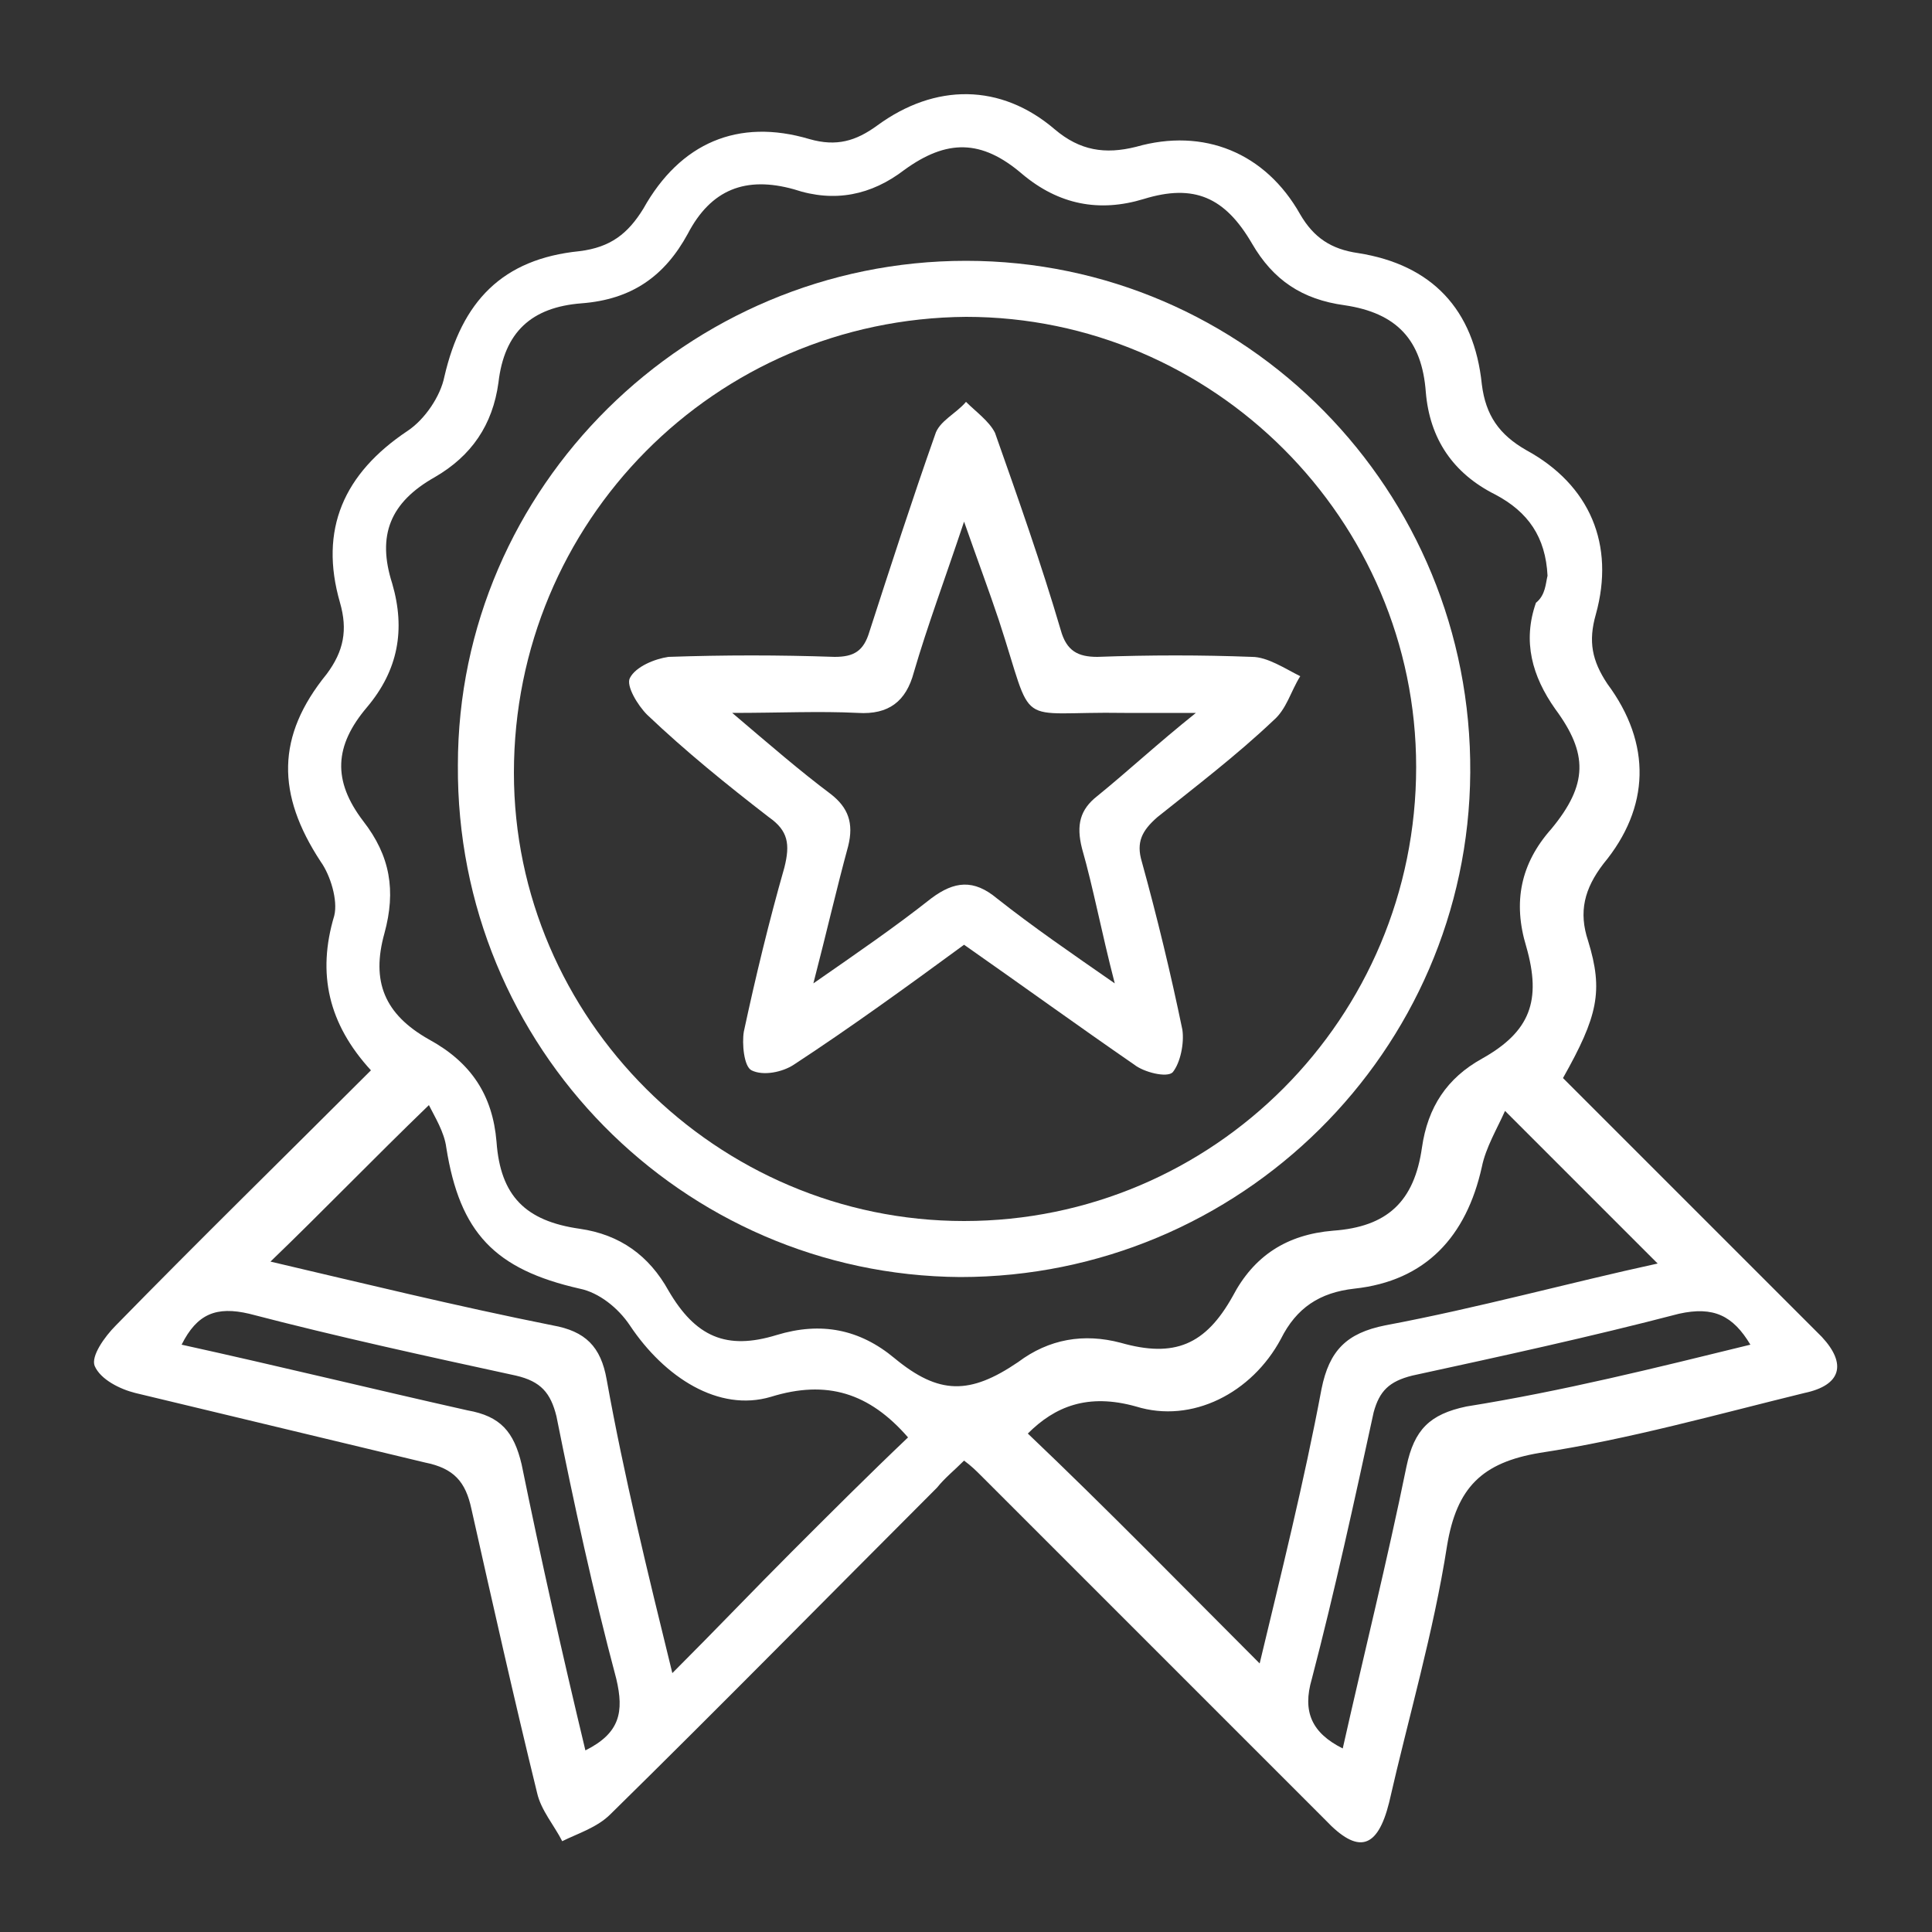
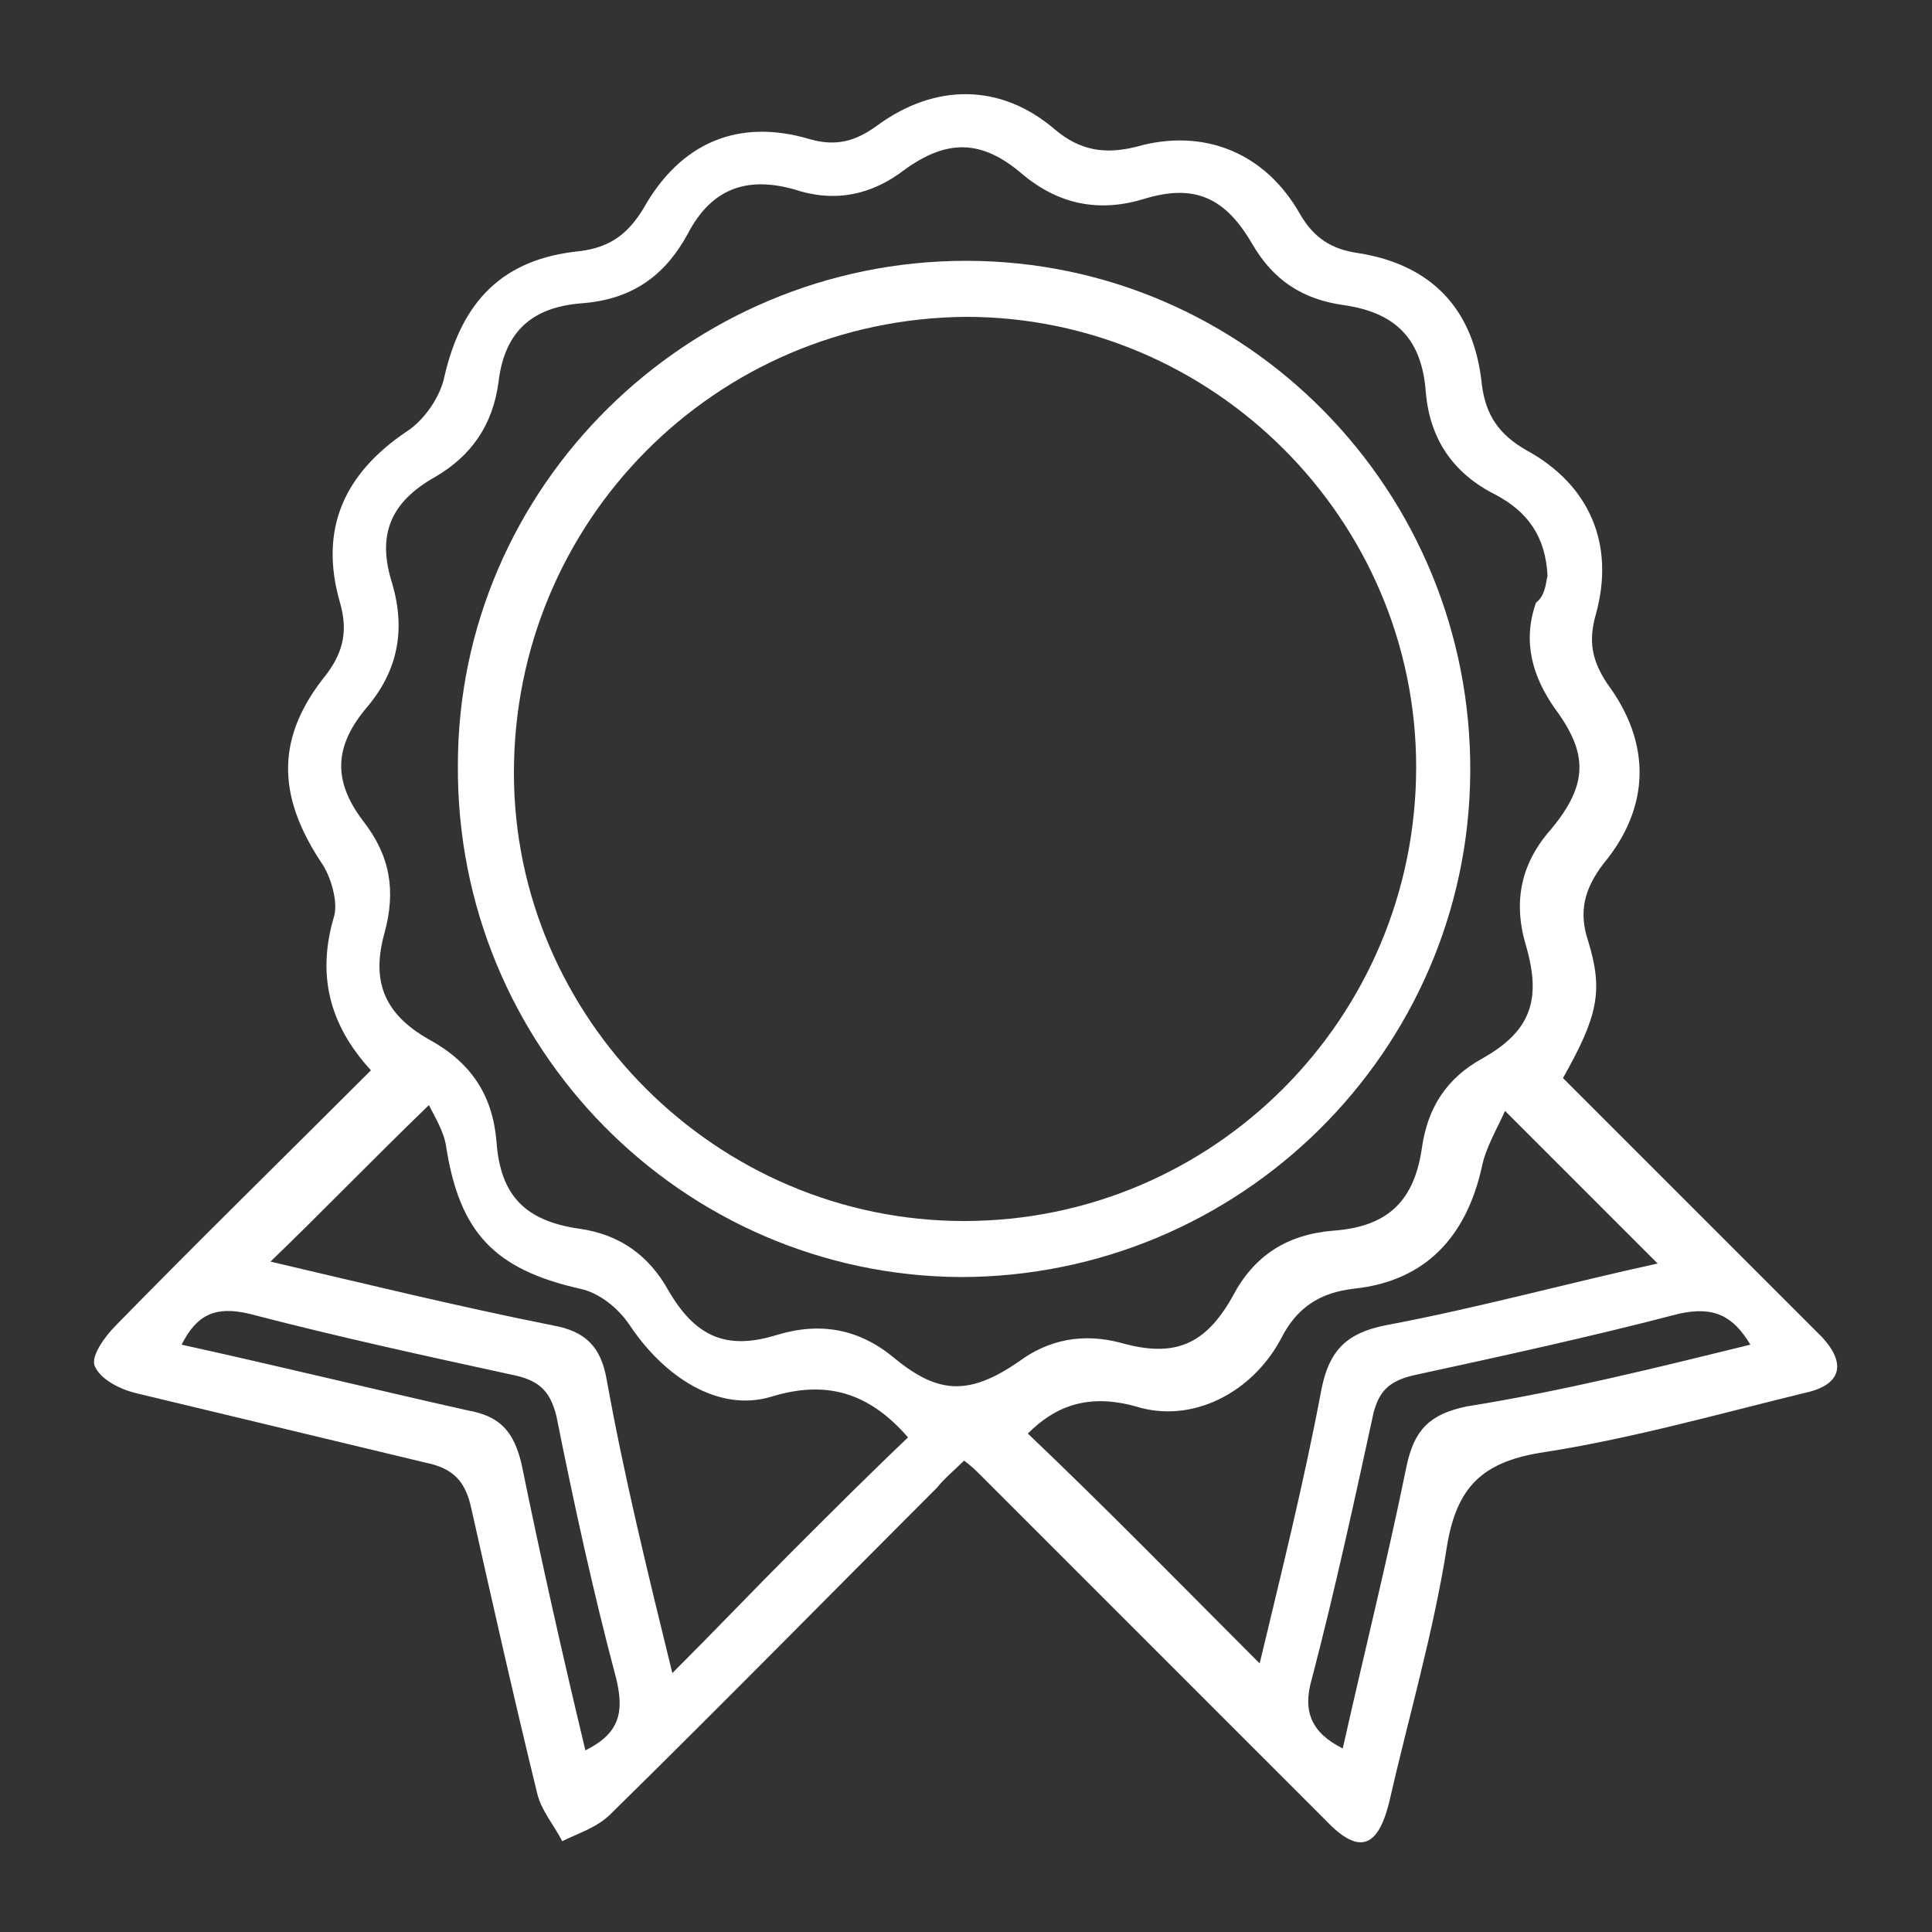
<svg xmlns="http://www.w3.org/2000/svg" version="1.1" id="Capa_1" x="0px" y="0px" viewBox="0 0 100 100" style="enable-background:new 0 0 100 100;" xml:space="preserve">
  <rect x="0" y="0" width="100" height="100" fill="#333333" stroke="none" />
  <style type="text/css">
	.st0{fill:#FFFFFF;}
</style>
  <g>
    <path class="st0" d="M19.2,55.4c-2.2-2.4-2.8-5-1.9-8c0.2-0.8-0.2-2.1-0.7-2.8c-2.3-3.5-2.3-6.5,0.3-9.7c0.9-1.2,1.1-2.3,0.7-3.7   c-1.1-3.8,0.2-6.7,3.5-8.9c0.9-0.6,1.7-1.8,1.9-2.8c0.9-3.9,3-6.1,7-6.5c1.6-0.2,2.5-0.9,3.3-2.2c1.9-3.4,4.9-4.7,8.6-3.6   c1.4,0.4,2.4,0.1,3.5-0.7c3-2.2,6.4-2.2,9.2,0.2c1.3,1.1,2.6,1.3,4.2,0.9c3.5-1,6.7,0.3,8.5,3.5c0.7,1.2,1.6,1.8,3,2   c3.8,0.6,6,2.9,6.4,6.8c0.2,1.6,0.9,2.6,2.3,3.4c3.3,1.8,4.6,4.9,3.6,8.5c-0.4,1.4-0.2,2.4,0.6,3.6c2.3,3.1,2.2,6.4-0.2,9.3   c-1,1.3-1.3,2.5-0.8,4c0.8,2.6,0.5,3.9-1.3,7.1c3.7,3.7,7.5,7.5,11.3,11.3c0.7,0.7,1.4,1.4,2.1,2.1c1.3,1.4,1,2.5-0.9,2.9   c-4.5,1.1-9.1,2.4-13.7,3.1c-3,0.5-4.3,1.8-4.8,4.8c-0.7,4.5-2,8.9-3,13.3c-0.6,2.4-1.6,2.7-3.3,0.9c-5.9-5.9-11.9-11.9-17.8-17.8   c-0.3-0.3-0.5-0.5-0.9-0.8c-0.5,0.5-1,0.9-1.4,1.4c-5.6,5.6-11.2,11.3-16.9,16.9c-0.7,0.7-1.7,1-2.5,1.4c-0.4-0.8-1.1-1.6-1.3-2.5   c-1.2-4.9-2.3-9.8-3.4-14.7c-0.3-1.4-0.9-2.1-2.4-2.4C17,74.5,12,73.3,7,72.1c-0.8-0.2-1.8-0.7-2.1-1.4c-0.2-0.5,0.5-1.5,1.1-2.1   C10.3,64.2,14.7,59.9,19.2,55.4z M80.1,29.8c-0.1-2-1-3.3-2.7-4.2c-2.2-1.1-3.4-2.9-3.6-5.3c-0.2-2.7-1.5-4.1-4.2-4.5   c-2.2-0.3-3.7-1.3-4.8-3.2c-1.4-2.4-3-3.1-5.6-2.3c-2.3,0.7-4.4,0.3-6.3-1.3c-2.1-1.8-3.9-1.8-6.1-0.2c-1.7,1.3-3.6,1.7-5.7,1   c-2.5-0.7-4.3,0-5.5,2.3c-1.2,2.2-2.9,3.4-5.5,3.6c-2.6,0.2-4,1.5-4.3,4.1c-0.3,2.2-1.4,3.8-3.3,4.9c-2.3,1.3-3,3-2.2,5.5   c0.7,2.4,0.3,4.5-1.3,6.4c-1.7,2-1.8,3.8-0.2,5.9c1.4,1.8,1.7,3.6,1.1,5.8c-0.7,2.5,0,4.2,2.3,5.5c2.2,1.2,3.3,2.9,3.5,5.3   c0.2,2.8,1.5,4.1,4.3,4.5c2.1,0.3,3.6,1.4,4.6,3.2c1.4,2.4,3,3.1,5.6,2.3c2.3-0.7,4.3-0.3,6.1,1.2c2.3,1.9,3.9,1.9,6.4,0.2   c1.6-1.2,3.4-1.5,5.3-1c2.8,0.8,4.4,0.1,5.8-2.4c1.1-2.1,2.8-3.2,5.2-3.4c2.8-0.2,4.2-1.5,4.6-4.3c0.3-2.1,1.3-3.6,3.1-4.6   c2.5-1.4,3.1-3,2.3-5.8c-0.7-2.3-0.3-4.3,1.3-6.1c1.9-2.3,1.9-3.9,0.2-6.2c-1.2-1.7-1.7-3.5-1-5.5C80,30.8,80,30.2,80.1,29.8z    M34.8,86.6c2.3-2.3,4.2-4.3,6.2-6.3c2-2,4-4,6-5.9c-2-2.3-4.2-3-7.1-2.1c-2.7,0.8-5.5-1-7.3-3.7c-0.6-0.9-1.6-1.7-2.6-1.9   c-4.4-1-6.2-2.9-6.9-7.3c-0.1-0.8-0.6-1.6-0.9-2.2c-2.9,2.8-5.5,5.5-8.2,8.1c4.7,1.1,9.6,2.3,14.6,3.3c1.7,0.3,2.5,1.1,2.8,2.8   C32.3,76.4,33.5,81.3,34.8,86.6z M65.2,86.1c1.1-4.6,2.3-9.4,3.2-14.2c0.4-2,1.3-2.9,3.3-3.3c4.8-0.9,9.5-2.2,14.1-3.2   c-2.5-2.5-5.1-5.1-7.9-7.9c-0.4,0.9-1,1.9-1.2,2.9c-0.8,3.6-2.9,5.9-6.6,6.3c-1.8,0.2-3,1-3.8,2.6c-1.5,2.8-4.6,4.4-7.5,3.5   c-2.5-0.7-4.2,0-5.6,1.4C57.3,78.1,61.2,82.1,65.2,86.1z M30.3,90.6c1.8-0.9,2-2,1.6-3.7c-1.2-4.5-2.2-9.1-3.1-13.6   c-0.3-1.2-0.8-1.8-2.1-2.1c-4.6-1-9.2-2-13.8-3.2c-1.7-0.4-2.7,0-3.5,1.6c5,1.1,9.9,2.3,14.8,3.4c1.7,0.3,2.4,1.1,2.8,2.8   C28,80.7,29.1,85.6,30.3,90.6z M90.6,69.6c-0.9-1.5-1.9-2-3.7-1.6c-4.6,1.2-9.2,2.2-13.8,3.2c-1.2,0.3-1.7,0.8-2,1.9   c-1,4.6-2,9.2-3.2,13.8c-0.5,1.7,0,2.8,1.6,3.6c1.1-4.9,2.3-9.7,3.3-14.6c0.4-1.9,1.2-2.7,3.1-3.1C80.9,72,85.7,70.8,90.6,69.6z" />
    <path class="st0" d="M50,13.5c14.5,0,26.2,11.9,26.1,26.5c-0.1,14.4-11.9,26.1-26.4,26.1C35.3,66,23.6,54.2,23.7,39.6   C23.7,25.2,35.6,13.5,50,13.5z M73.3,39.7c0-12.8-10.5-23.3-23.3-23.3C37,16.5,26.6,27,26.6,40c0,12.7,10.5,23.2,23.3,23.2   C62.8,63.2,73.3,52.7,73.3,39.7z" />
-     <path class="st0" d="M49.9,48.9c-3,2.2-5.9,4.3-8.8,6.2c-0.6,0.4-1.6,0.6-2.2,0.3c-0.4-0.2-0.5-1.4-0.4-2c0.6-2.8,1.3-5.7,2.1-8.5   c0.3-1.2,0.2-1.9-0.8-2.6c-2.2-1.7-4.3-3.4-6.3-5.3c-0.5-0.5-1.1-1.5-0.9-1.9c0.3-0.6,1.3-1,2-1.1c2.9-0.1,5.7-0.1,8.6,0   c1,0,1.5-0.3,1.8-1.3c1.1-3.4,2.2-6.8,3.4-10.2c0.2-0.7,1.1-1.1,1.6-1.7c0.5,0.5,1.2,1,1.5,1.6c1.2,3.4,2.4,6.8,3.4,10.2   c0.3,1.1,0.9,1.4,1.9,1.4c2.7-0.1,5.4-0.1,8,0c0.8,0,1.7,0.6,2.5,1c-0.5,0.8-0.7,1.7-1.4,2.3c-1.9,1.8-4,3.4-6,5   c-0.8,0.7-1.1,1.3-0.8,2.3c0.8,2.9,1.5,5.8,2.1,8.7c0.1,0.7-0.1,1.7-0.5,2.2c-0.3,0.3-1.5,0-2-0.4C55.8,53.1,52.9,51,49.9,48.9z    M61.9,36.9c-1.6,0-2.6,0-3.7,0c-5.8-0.1-4.6,1-6.5-4.8c-0.5-1.5-1.1-3.1-1.8-5.1c-1,3-1.9,5.4-2.6,7.8c-0.4,1.5-1.3,2.2-2.9,2.1   c-2-0.1-4,0-6.5,0c2,1.7,3.5,3,5.1,4.2c0.9,0.7,1.2,1.5,0.9,2.7c-0.6,2.2-1.1,4.4-1.8,7.1c2.3-1.6,4.2-2.9,6.1-4.4   c1.2-0.9,2.2-1,3.4,0c1.9,1.5,3.8,2.8,6.1,4.4c-0.7-2.7-1.1-4.9-1.7-7c-0.3-1.2-0.1-2,0.8-2.7C58.4,39.9,59.9,38.5,61.9,36.9z" />
  </g>
</svg>